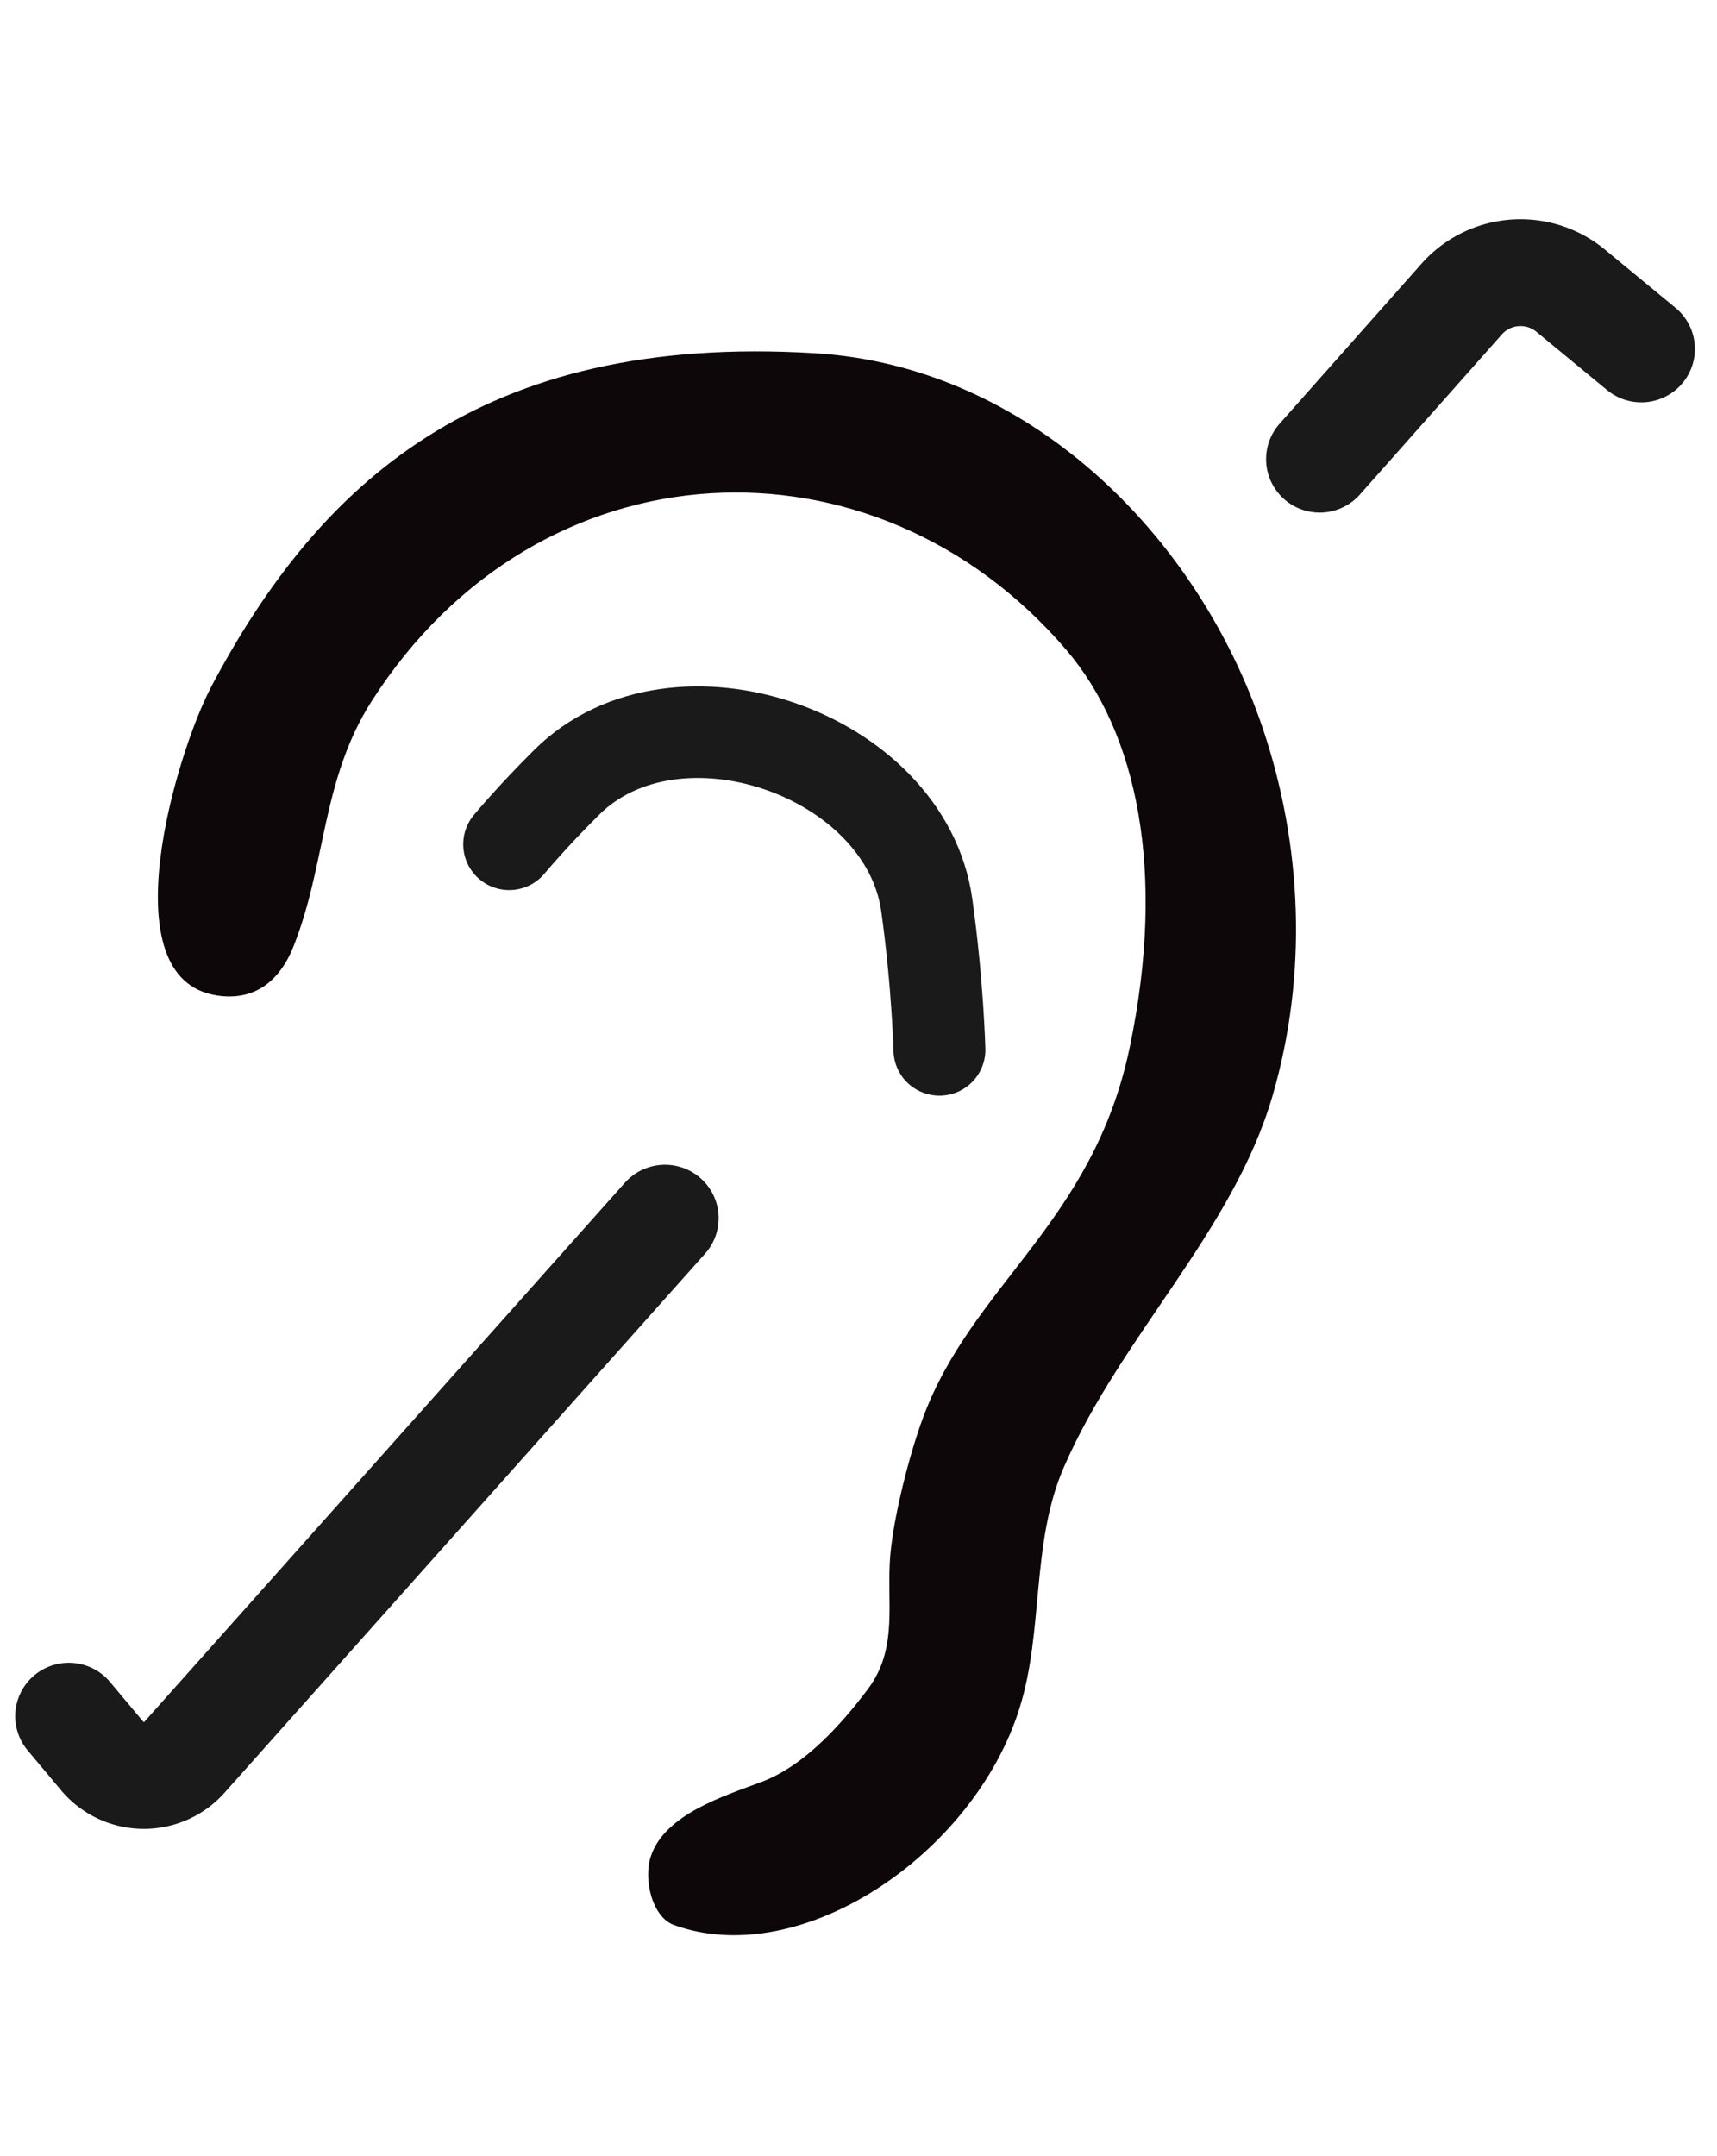
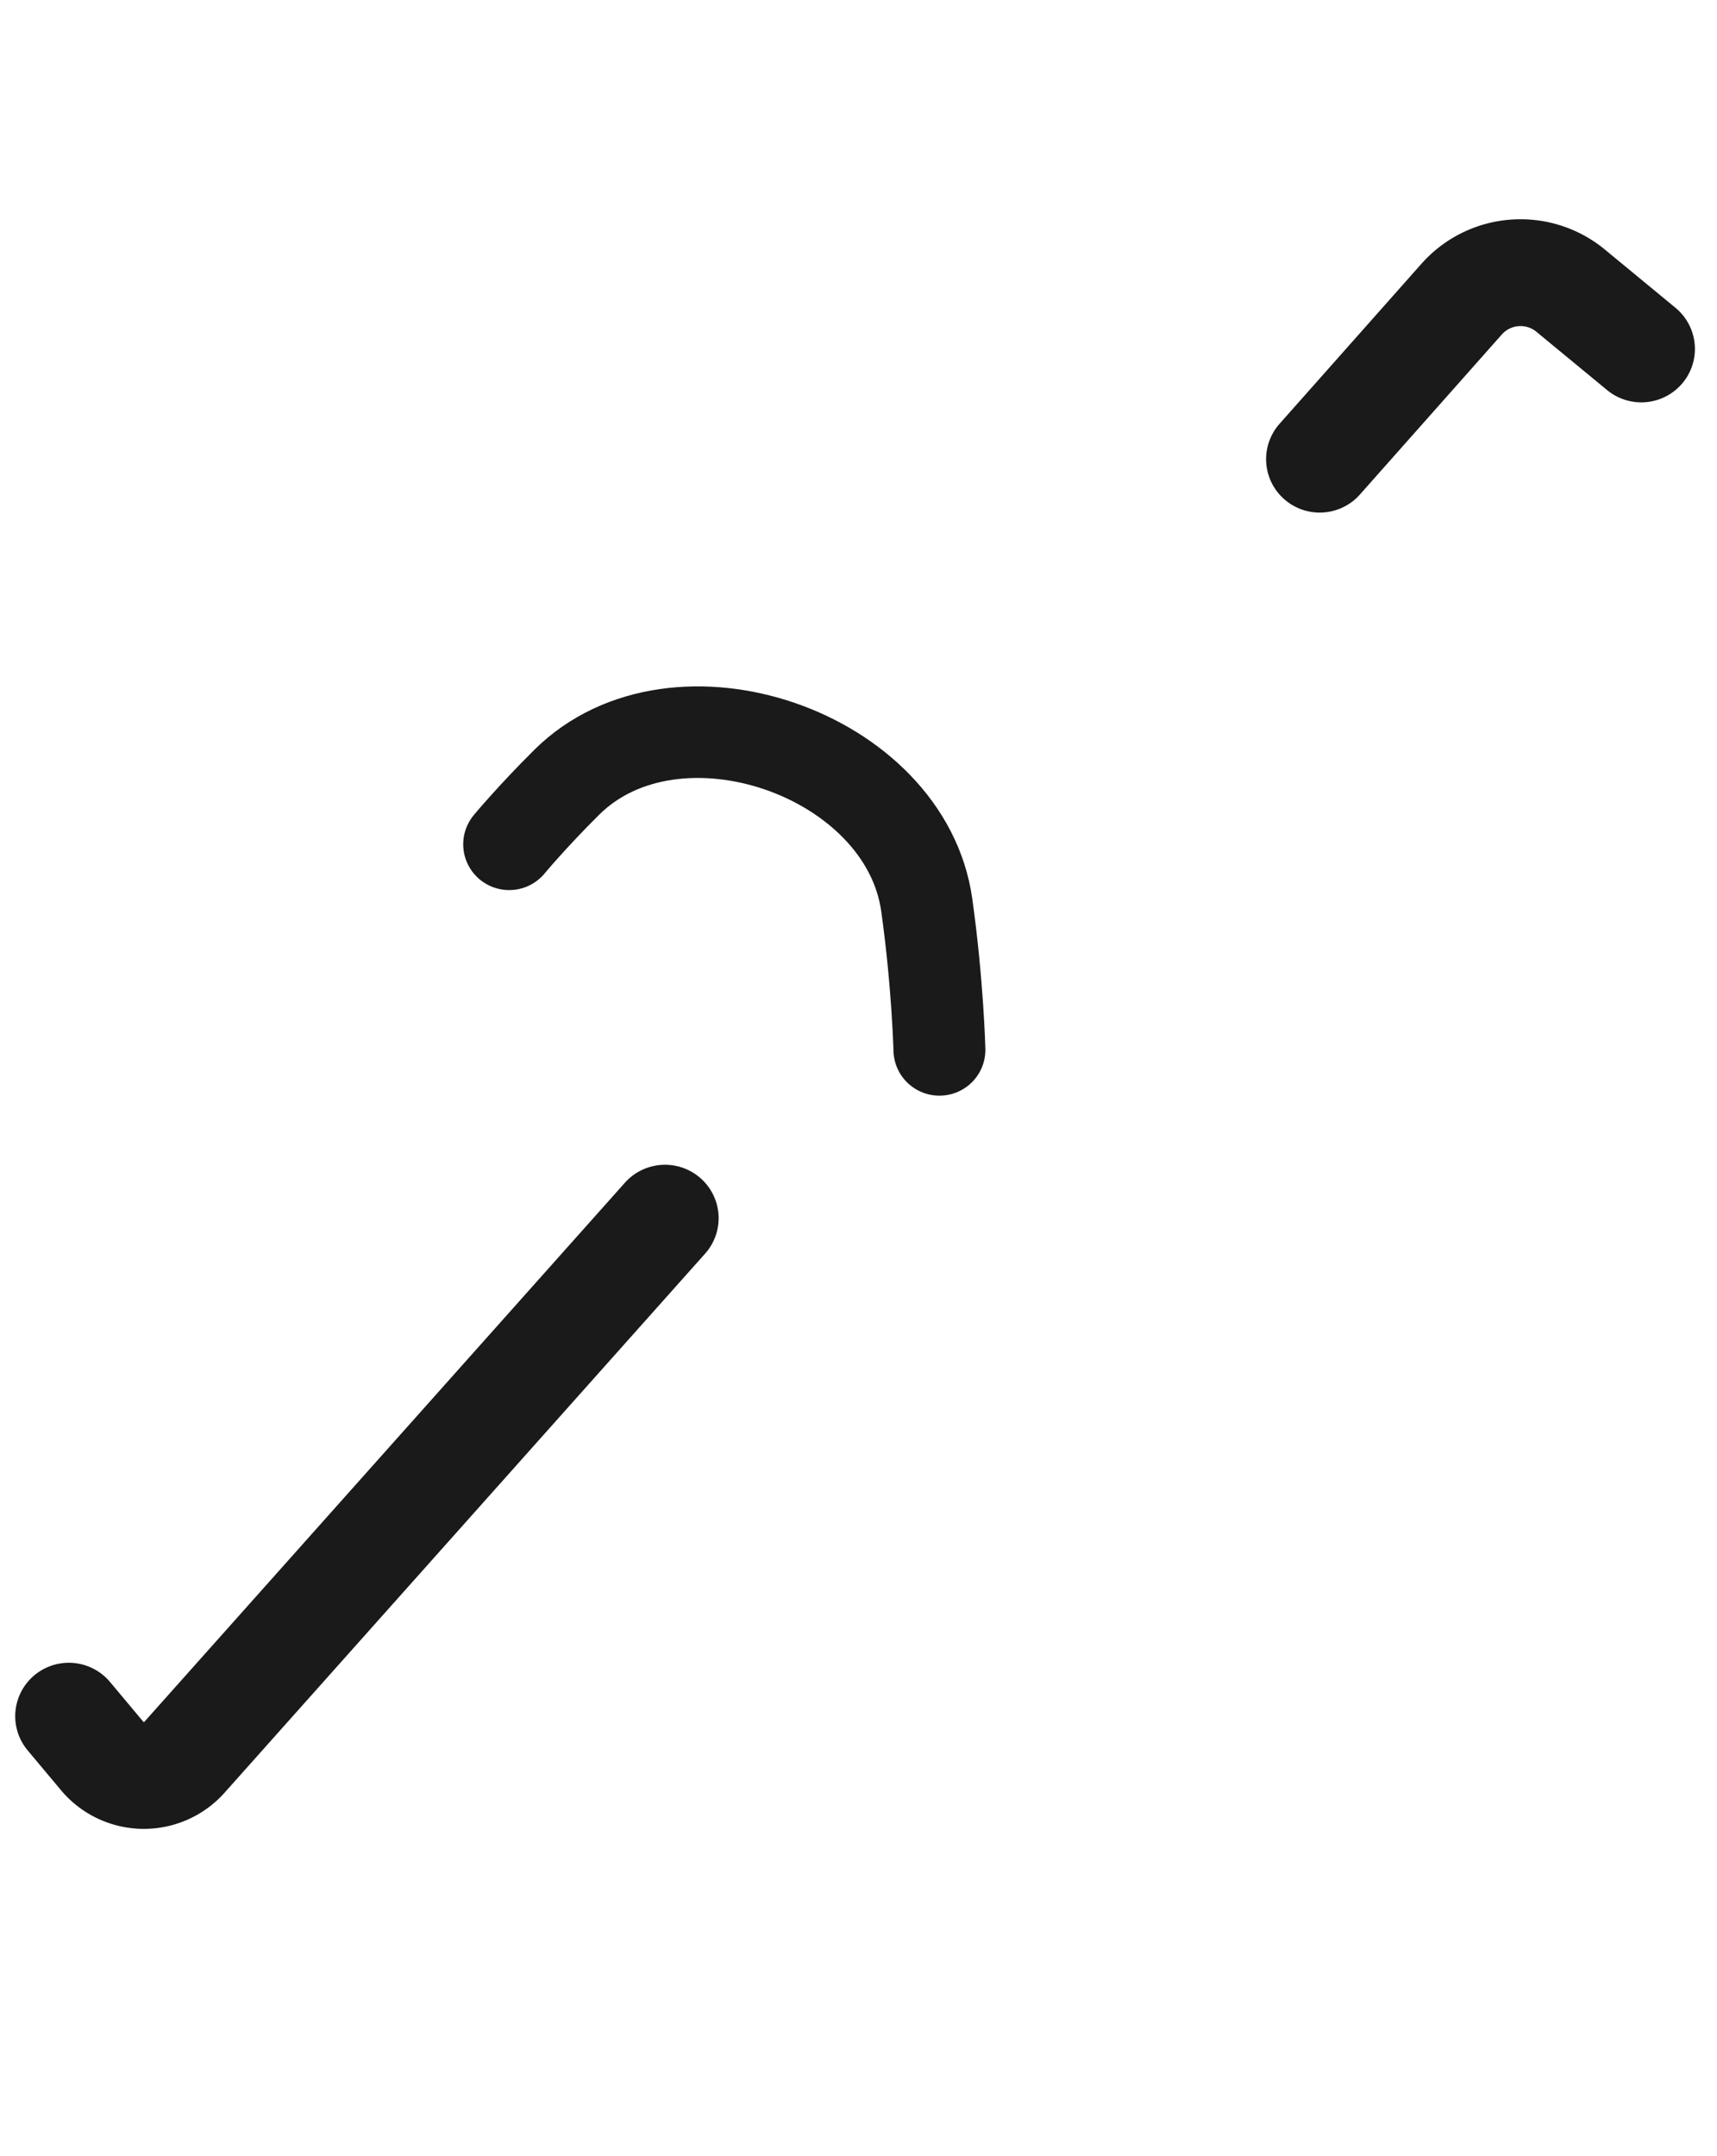
<svg xmlns="http://www.w3.org/2000/svg" xmlns:ns1="http://www.inkscape.org/namespaces/inkscape" xmlns:ns2="http://sodipodi.sourceforge.net/DTD/sodipodi-0.dtd" width="42.463" height="53.297" viewBox="0 0 84.927 106.595" version="1.1" id="svg1" xml:space="preserve" ns1:version="1.3.1 (91b66b0783, 2023-11-16)" ns2:docname="Pictos_fond_130px2.svg" ns1:export-filename="picto-malentendant_ms_fond_380px3.png" ns1:export-xdpi="439" ns1:export-ydpi="439">
  <defs id="defs1" />
  <g ns1:label="Calque 1" ns1:groupmode="layer" id="layer1" transform="translate(779.916,3.868)">
    <rect style="fill:#ffffff;fill-rule:evenodd;stroke-width:1.663;stroke-linecap:square;stroke-linejoin:bevel;stroke-miterlimit:2.9;paint-order:markers stroke fill" id="rect1-2-8-9-2-1-0-2" width="84.927" height="106.595" x="-779.916" y="-3.868" ns1:export-filename="..\80px\picto-malentendant_avecfond_80px.png" ns1:export-xdpi="439" ns1:export-ydpi="439" />
-     <path style="fill:#0e0709;stroke:#ffffff;stroke-width:0.064;stroke-linecap:round;stroke-linejoin:round;stroke-dasharray:none" d="m -133.635,9.731 c -0.535,1.014 -1.651,4.646 0.101,4.937 0.622,0.103 1.036,-0.235 1.258,-0.796 0.521,-1.316 0.442,-2.647 1.236,-3.89 2.626,-4.117 7.898,-4.346 10.917,-0.804 1.113,1.306 1.575,3.493 0.997,6.273 -0.577,2.78 -2.482,3.75 -3.265,5.872 -0.217,0.589 -0.462,1.553 -0.518,2.178 -0.067,0.758 0.135,1.473 -0.351,2.121 -0.418,0.559 -1,1.207 -1.659,1.456 -0.594,0.225 -1.546,0.515 -1.772,1.201 -0.125,0.378 0.018,0.997 0.386,1.13 2.028,0.737 4.771,-1.128 5.499,-3.458 0.386,-1.234 0.182,-2.62 0.696,-3.811 0.894,-2.075 2.674,-3.739 3.302,-5.903 0.563,-1.941 0.465,-3.994 -0.15,-5.829 -1.05,-3.137 -3.758,-5.782 -7.107,-5.986 -5.308,-0.324 -7.87,2.084 -9.57,5.308 z m 3.835,14.094 C 0,0 0,0 -129.8,23.825 Z" id="path10-5-2" ns2:nodetypes="sssscssssaassscsssscccc" ns1:export-filename=".\picto-ms.png" ns1:export-xdpi="439" ns1:export-ydpi="439" ns1:original-d="m -133.63521,9.7312712 c -0.53519,1.0143858 -1.65135,4.6457328 0.10058,4.9368968 0.62162,0.103288 1.03568,-0.235436 1.25793,-0.796271 0.52147,-1.31648 0.44215,-2.646588 1.23558,-3.8903701 2.62647,-4.1172964 7.89821,-4.3456073 10.91687,-0.8038921 1.11292,1.3057462 1.57459,3.4927262 0.99726,6.2727932 -0.57733,2.780072 -2.48224,3.749607 -3.2648,5.872318 -0.21719,0.589028 -0.46197,1.552588 -0.51765,2.178374 -0.0669,0.757945 0.1348,1.472683 -0.35062,2.121499 -0.41844,0.559281 -0.99951,1.206596 -1.65861,1.456044 -0.59377,0.224725 -1.54634,0.514801 -1.77239,1.201481 -0.12455,0.378321 0.0177,0.996779 0.38649,1.130467 2.028,0.736625 4.77057,-1.127833 5.49908,-3.458107 0.38576,-1.234219 0.18239,-2.619779 0.69572,-3.810738 0.89414,-2.074623 2.67427,-3.738598 3.30193,-5.903242 0.56273,-1.940797 0.46479,-3.994121 -0.14963,-5.828861 -1.05044,-3.136825 -3.75767,-5.7818563 -7.10681,-5.9861493 -5.30809,-0.3237866 -7.86984,2.0839523 -9.57047,5.3077575 z m 3.83503,14.0936738 C 0,0 0,0 -129.80018,23.824945 Z" ns1:path-effect="#path-effect2-7" transform="matrix(3.131,0,0,3.118,-351.149,-0.291)" />
    <path style="fill:none;fill-rule:evenodd;stroke:#1a1a1a;stroke-width:1.452;stroke-linecap:round;stroke-linejoin:round;stroke-miterlimit:5.8;stroke-dasharray:none;paint-order:stroke fill markers" d="m -129.315,13.247 c 0,0 0.361,-0.437 0.909,-0.983 1.725,-1.719 5.353,-0.458 5.688,1.947 0.174,1.246 0.2,2.296 0.2,2.296" id="path5-2" ns2:nodetypes="czc" ns1:path-effect="#path-effect5-5" ns1:original-d="m -129.31472,13.247043 c 0,0 2.95595,-3.5824886 4.80292,-3.051675 1.84696,0.530814 1.99399,6.311419 1.99399,6.311419" transform="matrix(3.131,0,0,3.118,-349.846,-3.427)" />
    <g id="g7-2" style="stroke-width:0.032;stroke-dasharray:none" transform="matrix(3.131,0,0,3.118,-351.149,-0.291)">
      <path style="fill:none;fill-rule:evenodd;stroke:#1a1a1a;stroke-width:1.694;stroke-linecap:round;stroke-linejoin:round;stroke-miterlimit:5.8;stroke-dasharray:none;paint-order:normal" d="m -135.855,26.067 0.527,0.632 a 0.857,0.857 0.897 0 0 1.299,0.02 l 7.592,-8.549" id="path6-1" ns2:nodetypes="ccc" ns1:path-effect="#path-effect7-6" ns1:original-d="m -135.85482,26.067491 1.16499,1.397582 8.25339,-9.293738" />
      <path style="fill:none;fill-rule:evenodd;stroke:#1a1a1a;stroke-width:1.694;stroke-linecap:round;stroke-linejoin:round;stroke-miterlimit:5.8;stroke-dasharray:none;paint-order:normal" d="m -132.05,20.85 1.116,0.924 a 1.241,1.241 175.541 0 0 1.722,-0.134 l 2.242,-2.538" id="path6-9-97" ns2:nodetypes="ccc" ns1:path-effect="#path-effect7-3-8" ns1:original-d="m -132.05038,20.849965 2.04209,1.690814 3.03804,-3.439084" transform="rotate(180,-121.532,12.618)" />
    </g>
  </g>
</svg>